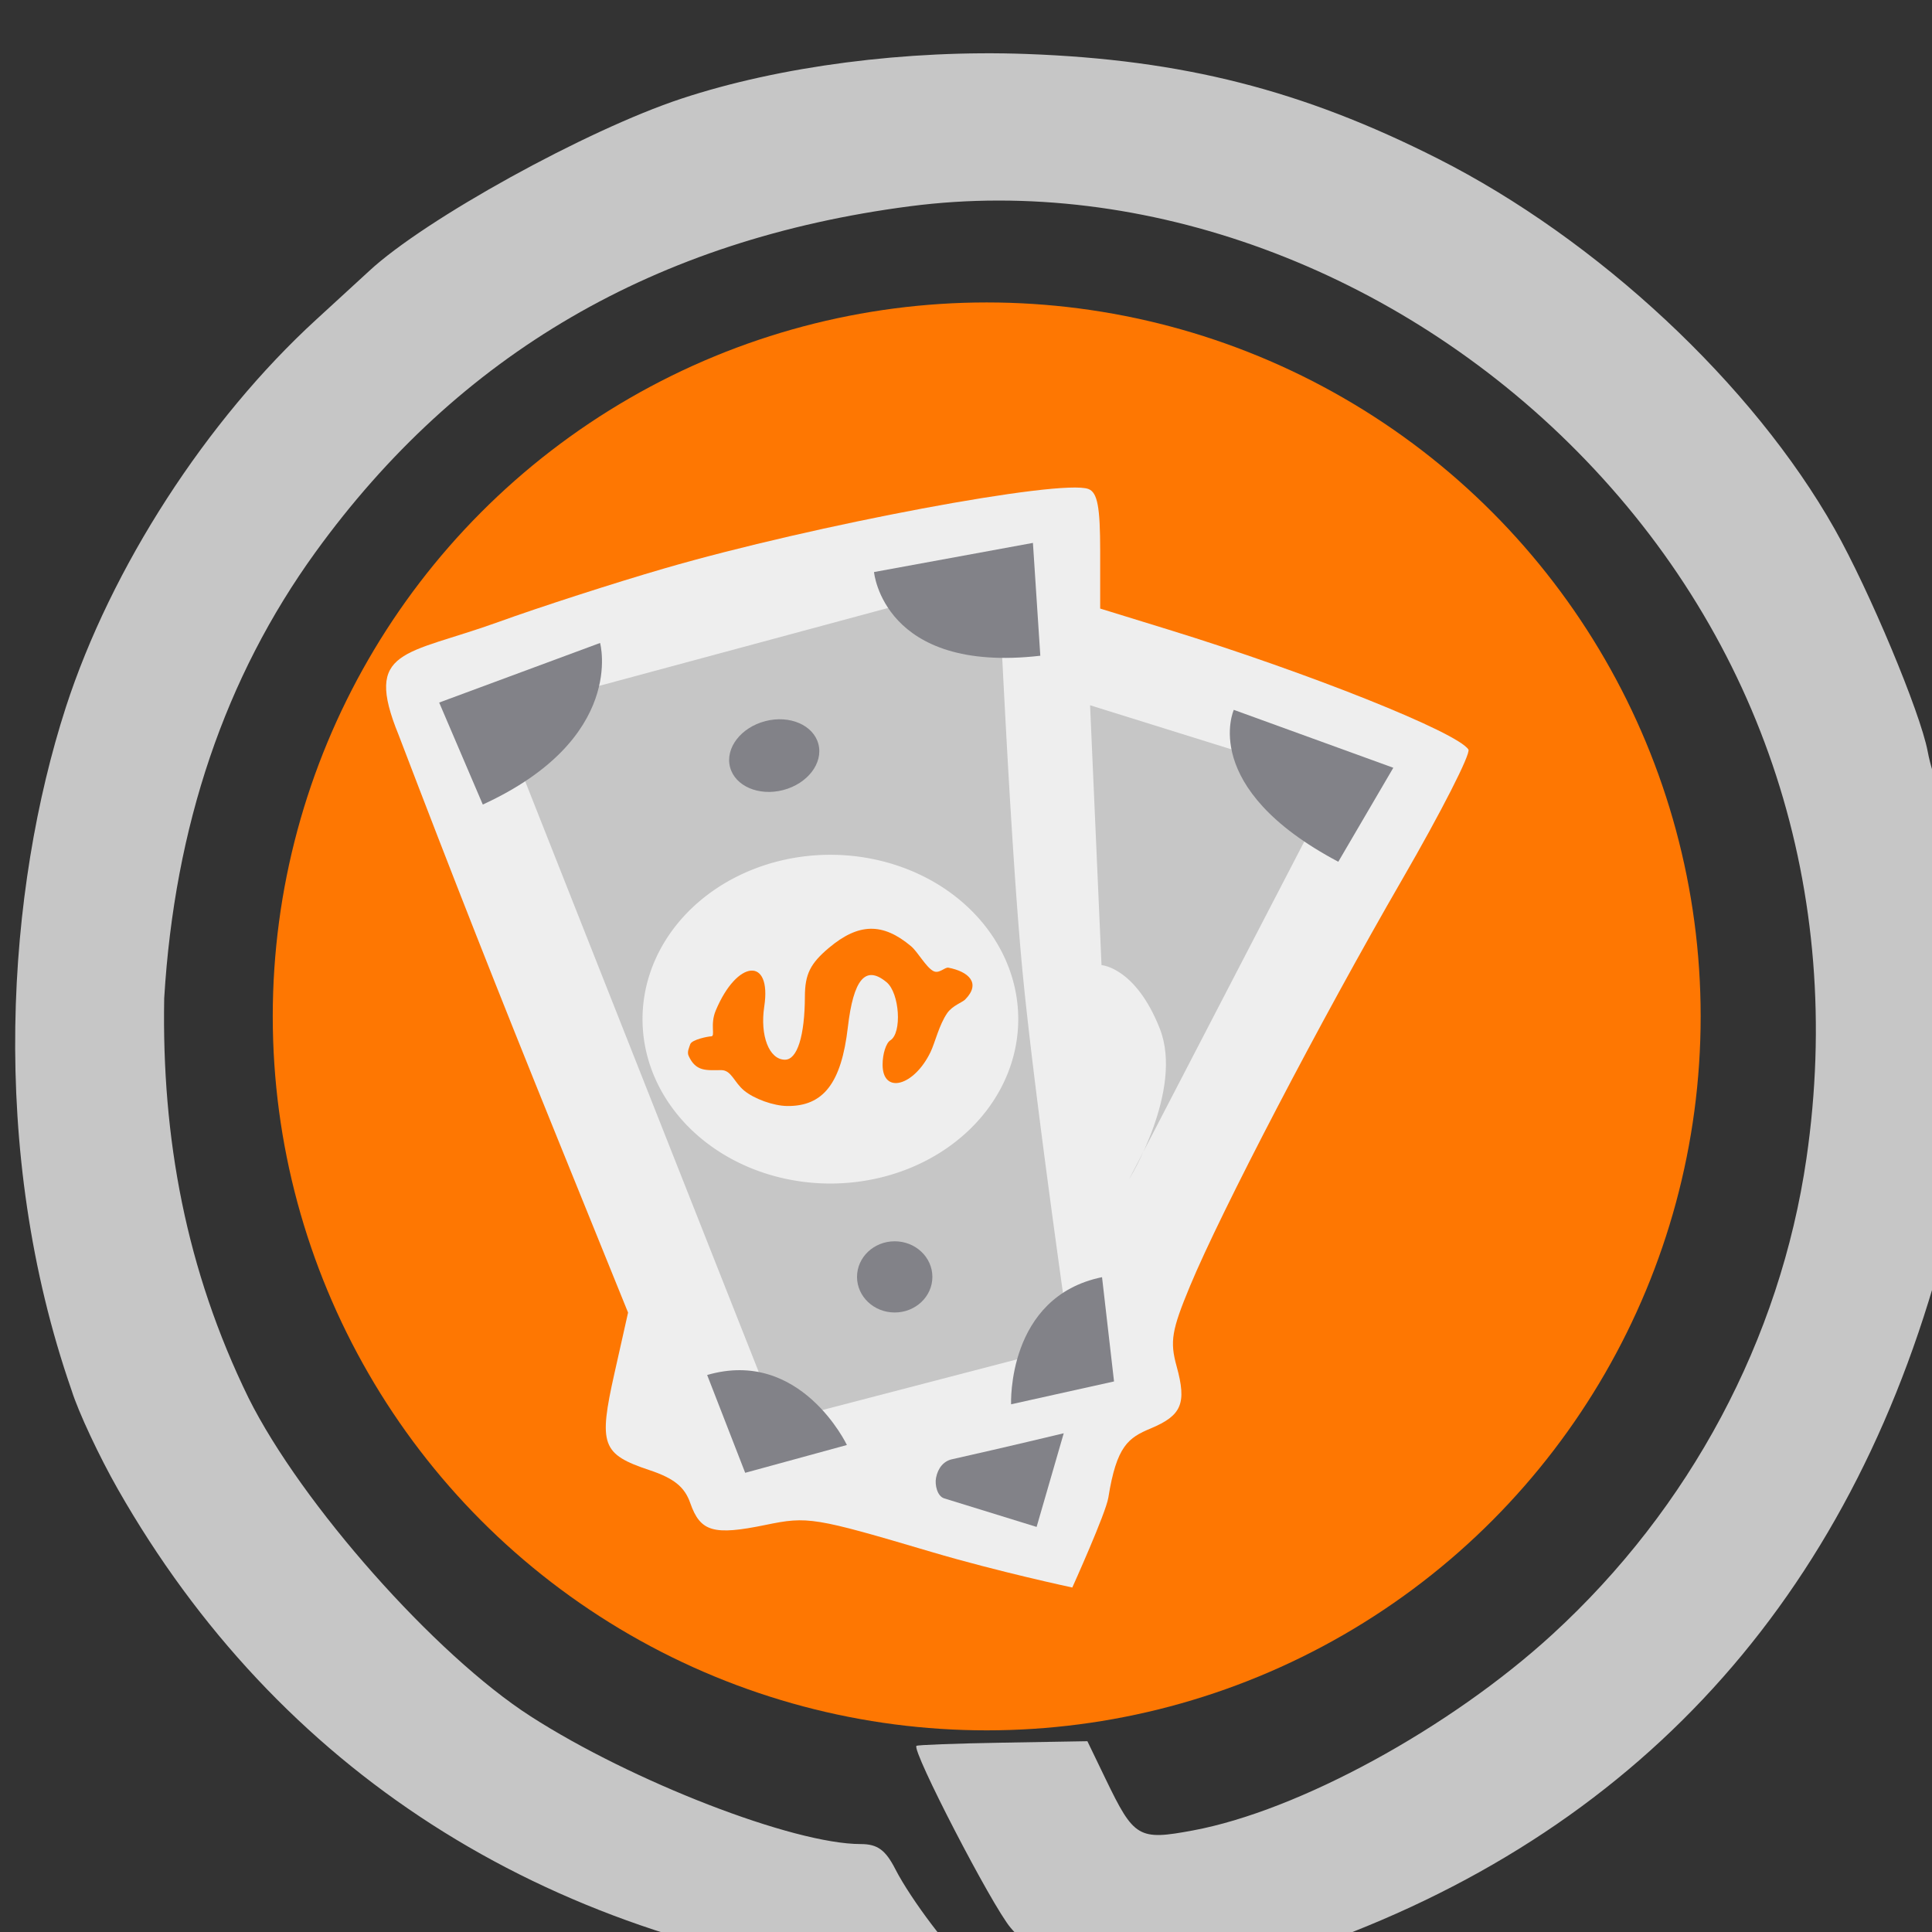
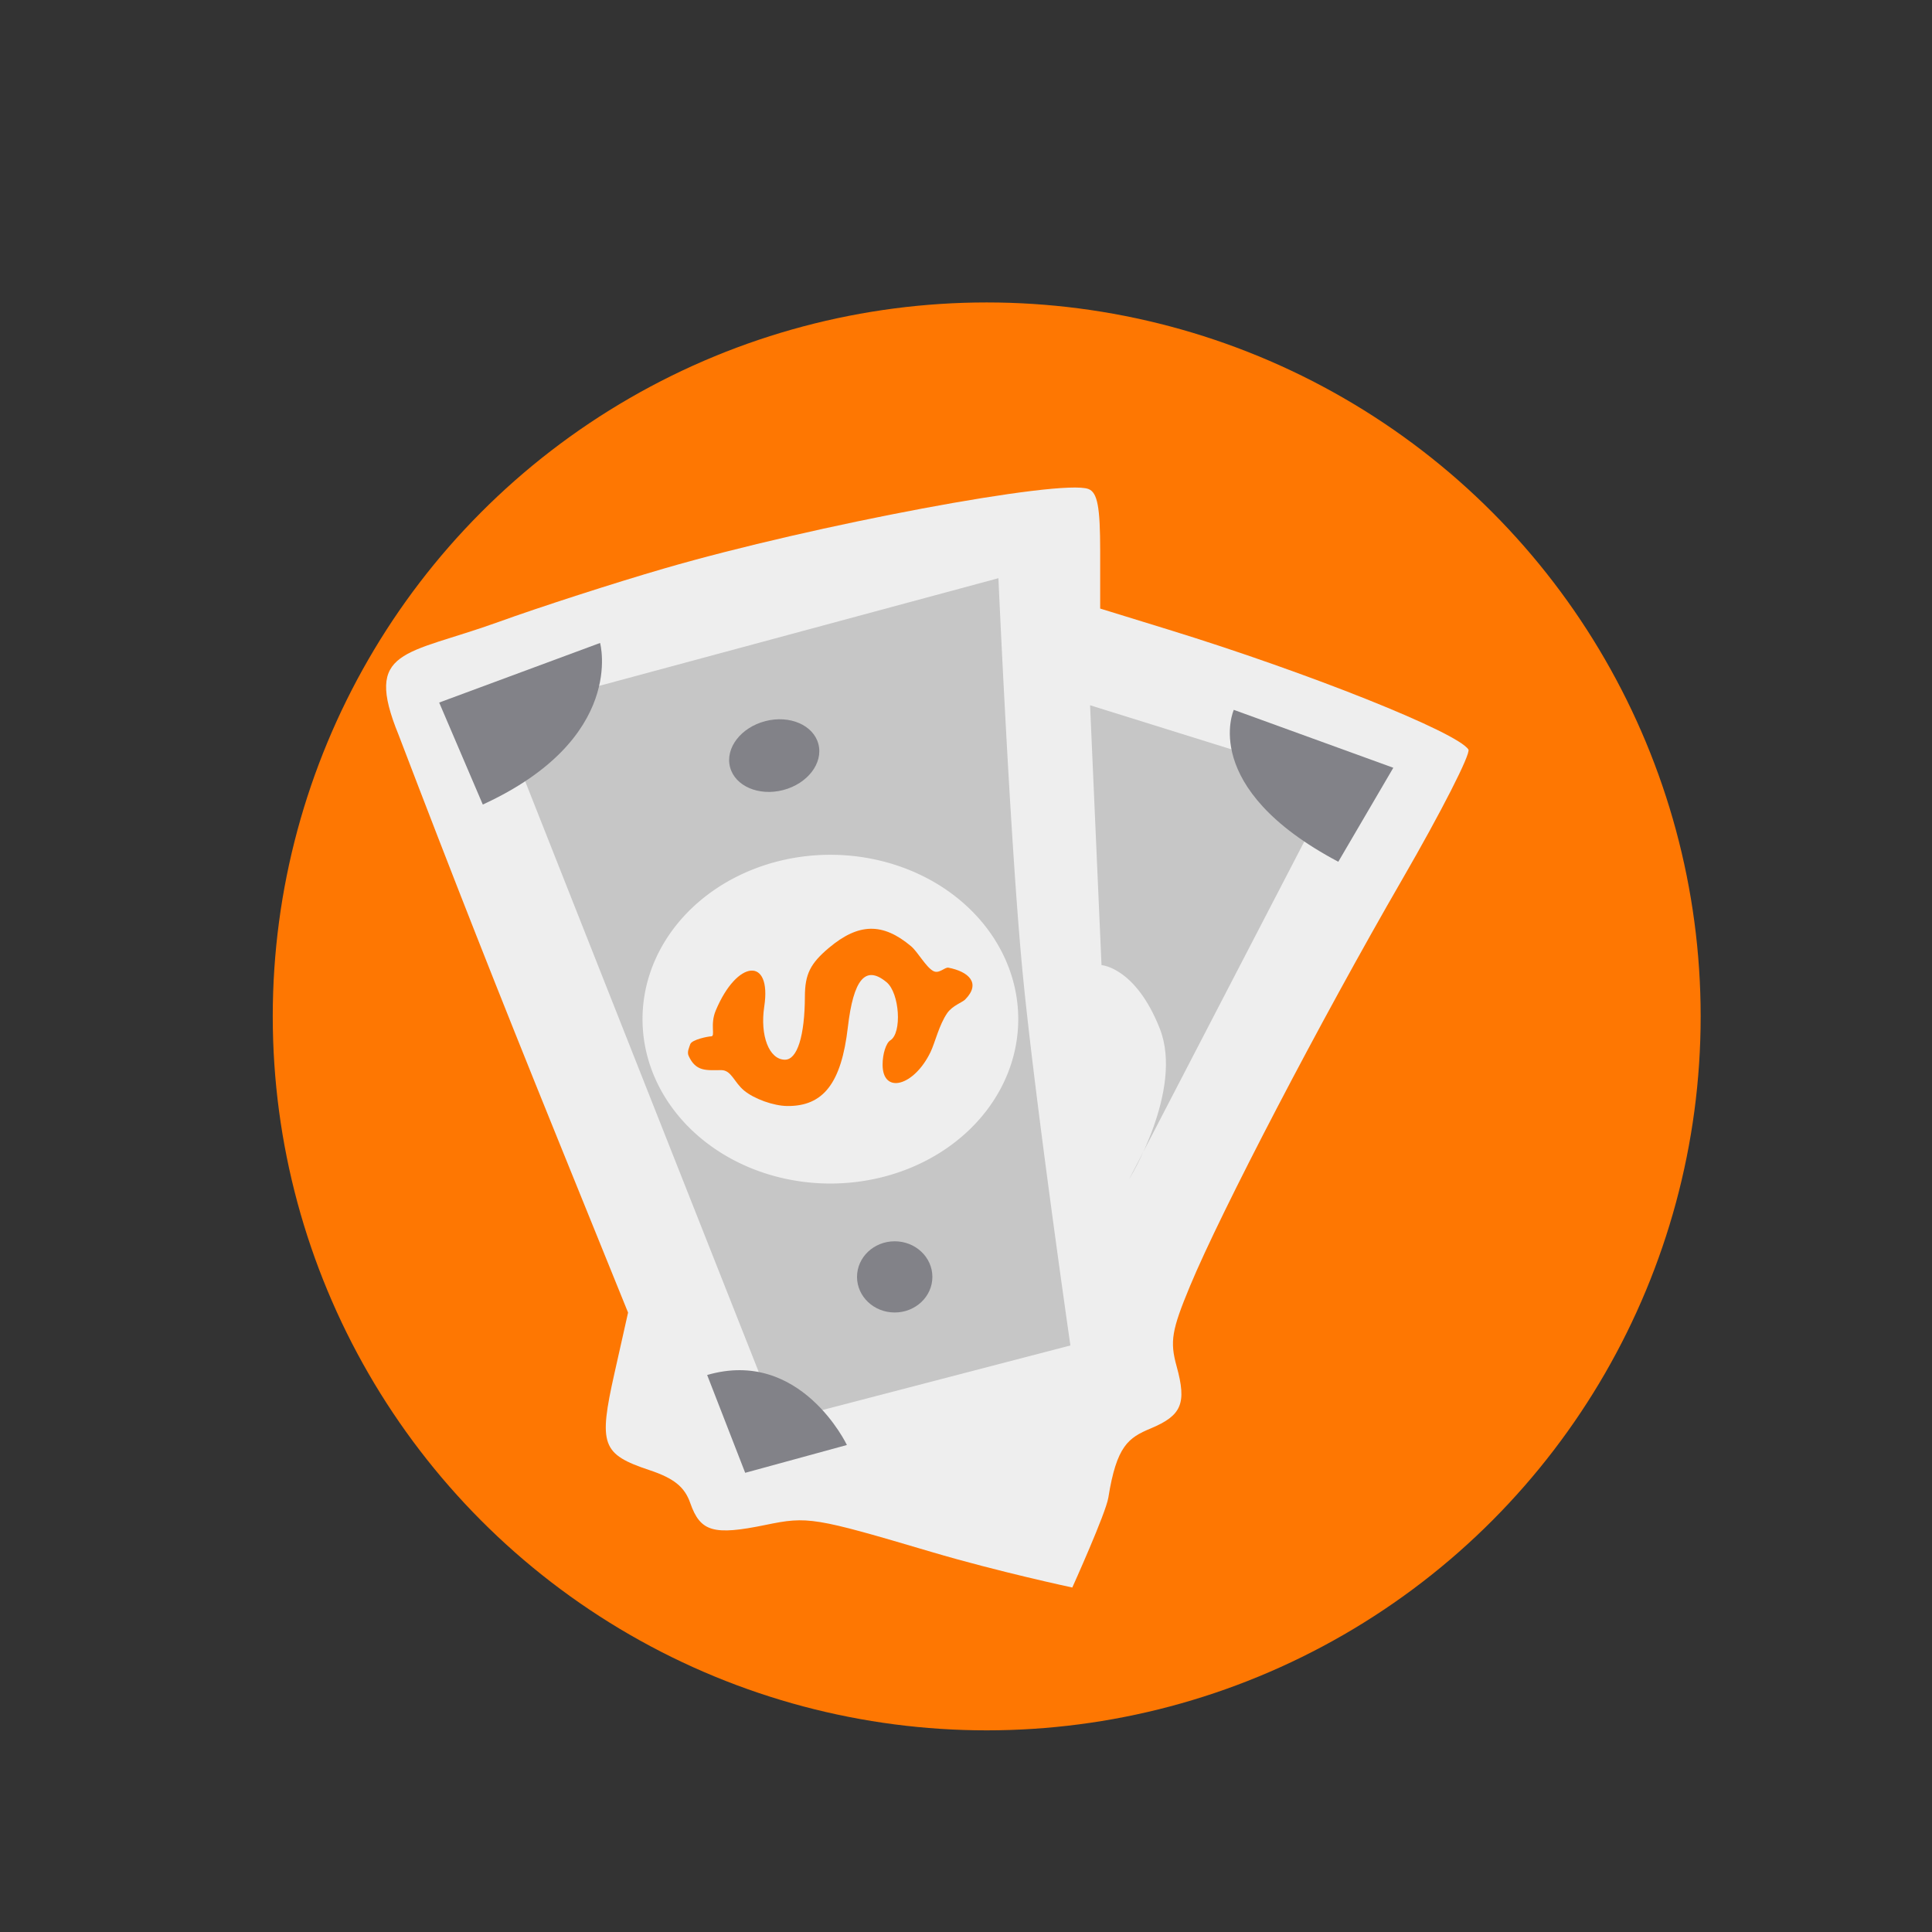
<svg xmlns="http://www.w3.org/2000/svg" xmlns:ns1="http://www.inkscape.org/namespaces/inkscape" xmlns:ns2="http://sodipodi.sourceforge.net/DTD/sodipodi-0.dtd" width="16" height="16" viewBox="0 0 4.233 4.233" version="1.1" id="svg5" ns1:version="1.1 (c68e22c387, 2021-05-23)" ns2:docname="favicon-16x16.svg">
  <rect x="0" y="0" width="4.233" height="4.233" fill="#333333" stroke="none" />
  <ns2:namedview id="namedview7" pagecolor="#505050" bordercolor="#ffffff" borderopacity="1" ns1:pageshadow="0" ns1:pageopacity="0" ns1:pagecheckerboard="1" ns1:document-units="mm" showgrid="false" units="px" height="55px" ns1:zoom="26.788525" ns1:cx="6.6633009" ns1:cy="7.9698304" ns1:window-width="1366" ns1:window-height="703" ns1:window-x="0" ns1:window-y="0" ns1:window-maximized="1" ns1:current-layer="layer1" width="16px" />
  <defs id="defs2" />
  <g ns1:label="Layer 1" ns1:groupmode="layer" id="layer1">
    <g id="g877" style="display:inline" transform="matrix(0.017,0,0,0.017,-0.521,-3.559)">
      <circle style="display:inline;fill:#fe7702;fill-opacity:1;stroke:none;stroke-width:1.085;stroke-opacity:1" id="path47141" cx="157.816" cy="340.348" r="92.016" />
      <g id="g47016">
        <path style="fill:#eeeeee;fill-opacity:1" d="m 94.88,289.518 c 5.323,-1.927 14.939,-5.031 21.369,-6.899 19.324,-5.613 51.187,-11.581 54.677,-10.242 1.165,0.447 1.515,2.295 1.515,7.995 v 7.414 l 8.75,2.697 c 18.094,5.577 37.35,13.273 38.709,15.472 0.327,0.529 -3.519,8.073 -8.546,16.764 -10.487,18.13 -23.339,42.76 -27.345,52.406 -2.361,5.685 -2.6,7.12 -1.715,10.325 1.317,4.768 0.664,6.33 -3.344,8.005 -2.873,1.2 -4.391,2.228 -5.459,8.922 -0.319,2 -4.643,11.578 -4.643,11.578 0,0 -9.511,-2.026 -18.153,-4.585 -15.118,-4.476 -15.928,-4.608 -21.363,-3.485 -6.732,1.391 -8.428,0.897 -9.727,-2.828 -0.721,-2.067 -2.103,-3.181 -5.248,-4.229 -6.148,-2.049 -6.588,-3.26 -4.523,-12.46 l 1.76,-7.845 -9.116,-22.5 C 94.764,336.987 89.085,322.562 82.018,304.064 77.454,292.879 82.853,293.858 94.88,289.518 Z" id="path22435" ns2:nodetypes="cssscssssssscssssscscc" />
        <path d="m 126.536,349.896 c -1.298,-1.082 -1.622,-2.623 -2.936,-2.623 -1.882,0 -3.26,0.246 -4.204,-1.844 -0.228,-0.505 0.077,-1.069 0.207,-1.484 0.192,-0.615 2.355,-1.026 2.7,-1.026 0.578,0 -0.178,-1.488 0.587,-3.319 2.752,-6.587 7.233,-6.967 6.256,-0.531 -0.571,3.765 0.633,6.861 2.669,6.861 1.587,0 2.549,-3.057 2.568,-8.161 0.011,-2.851 0.694,-4.234 3.09,-6.25 3.827,-3.22 6.946,-3.282 10.597,-0.21 0.866,0.729 1.9,2.668 2.854,3.189 0.759,0.414 1.477,-0.521 1.961,-0.427 2.583,0.497 4.25,1.988 2.144,4.112 -0.347,0.35 -1.642,0.788 -2.295,1.731 -1.061,1.531 -1.578,3.826 -2.152,5.017 -2.135,4.434 -6.185,5.5 -6.185,1.629 0,-1.381 0.45,-2.789 1,-3.129 1.526,-0.943 1.191,-6.097 -0.487,-7.489 -2.705,-2.245 -4.269,-0.422 -4.993,5.822 -0.832,7.173 -3.151,10.182 -7.808,10.134 -1.766,-0.018 -4.273,-0.918 -5.572,-2 z" style="fill:#fe7702;fill-opacity:1" id="path43090" />
        <path id="path30171" style="fill:#c6c6c6;fill-opacity:1;stroke:none;stroke-width:1px;stroke-linecap:butt;stroke-linejoin:miter;stroke-opacity:1" d="m 159.326,283.873 -64.467,17.385 36.098,91.301 37.646,-9.801 c 0,0 -4.682,-32.391 -6.217,-48.676 -1.573,-16.693 -3.061,-50.209 -3.061,-50.209 z m -21.656,35.646 a 24.211,21.185 0 0 1 24.211,21.184 24.211,21.185 0 0 1 -24.211,21.186 24.211,21.185 0 0 1 -24.213,-21.186 24.211,21.185 0 0 1 24.213,-21.184 z" />
-         <path style="fill:#828288;fill-opacity:1;stroke:none;stroke-width:1px;stroke-linecap:butt;stroke-linejoin:miter;stroke-opacity:1" d="m 92.871,313.044 -5.622,-13.144 20.738,-7.681 c 0,0 3.404,12.318 -15.116,20.825 z" id="path29153" />
-         <path style="fill:#828288;fill-opacity:1;stroke:none;stroke-width:1px;stroke-linecap:butt;stroke-linejoin:miter;stroke-opacity:1" d="m 164.725,293.866 -0.952,-14.542 -20.481,3.756 c 0,0 1.187,13.123 21.433,10.786 z" id="path29153-2" ns1:transform-center-x="4.385463" ns1:transform-center-y="-2.0844179" ns2:nodetypes="cccc" />
+         <path style="fill:#828288;fill-opacity:1;stroke:none;stroke-width:1px;stroke-linecap:butt;stroke-linejoin:miter;stroke-opacity:1" d="m 92.871,313.044 -5.622,-13.144 20.738,-7.681 c 0,0 3.404,12.318 -15.116,20.825 " id="path29153" />
        <path style="fill:#c6c6c6;fill-opacity:1;stroke:none;stroke-width:1px;stroke-linecap:butt;stroke-linejoin:miter;stroke-opacity:1" d="m 172.612,333.738 -1.473,-33.489 31.605,9.858 -26.59,51.257 c 0,0 7.08,-11.519 3.975,-19.427 -3.105,-7.908 -7.518,-8.199 -7.518,-8.199 z" id="path36951" />
        <path style="fill:#828288;fill-opacity:1;stroke:none;stroke-width:1px;stroke-linecap:butt;stroke-linejoin:miter;stroke-opacity:1" d="m 203.13,320.417 7.09,-12.113 -20.559,-7.465 c 0,0 -4.544,10.042 13.468,19.578 z" id="path29153-2-4" ns1:transform-center-x="0.25664448" ns1:transform-center-y="-2.767931" ns2:nodetypes="cccc" />
        <path style="fill:#828288;fill-opacity:1;stroke:none;stroke-width:1px;stroke-linecap:butt;stroke-linejoin:miter;stroke-opacity:1" d="m 121.787,386.565 4.901,12.606 13.11,-3.584 c 0,0 -5.961,-12.532 -18.011,-9.022 z" id="path29153-2-9-6" ns1:transform-center-x="-4.376717" ns1:transform-center-y="2.4484328" ns2:nodetypes="cccc" />
-         <path style="fill:#828288;fill-opacity:1;stroke:none;stroke-width:1px;stroke-linecap:butt;stroke-linejoin:miter;stroke-opacity:1" d="m 172.68,373.958 1.546,13.437 -13.268,2.946 c 0,0 -0.574,-13.865 11.722,-16.383 z" id="path29153-2-9-6-1" ns1:transform-center-x="2.6492495" ns1:transform-center-y="2.8968111" ns2:nodetypes="cccc" />
        <ellipse style="fill:#828288;fill-opacity:1;stroke:none" id="path29879" cx="145.958" cy="373.921" rx="4.856" ry="4.588" />
        <ellipse style="fill:#828288;fill-opacity:1;stroke:none;stroke-width:1.101" id="path29879-0" cx="48.946" cy="329.702" rx="5.885" ry="4.588" transform="rotate(-14.592)" />
-         <path style="fill:#828288;fill-opacity:1;stroke:none;stroke-width:1px;stroke-linecap:butt;stroke-linejoin:miter;stroke-opacity:1" d="m 164.247,406.146 3.496,-12.071 c 0,0 -7.264,1.752 -14.423,3.356 -1.02,0.228 -1.782,1.083 -2.035,2.384 -0.174,0.895 0.148,2.374 1.058,2.653 4.698,1.441 11.904,3.678 11.904,3.678 z" id="path40708" ns2:nodetypes="ccsssc" />
      </g>
-       <path style="display:inline;fill:#c6c6c6;fill-opacity:1" d="m 143.941,464.374 c -43.439,-5.025 -77.491,-26.919 -98.093,-63.072 -2.41,-4.228 -5.094,-9.959 -5.965,-12.735 -10.826,-31.082 -8.298,-64.705 -0.754,-88.047 5.839,-18.016 18.117,-37.024 32.297,-50 3.005,-2.75 6.071,-5.563 6.812,-6.252 7.176,-6.661 27.994,-18.152 40.202,-22.191 12.709,-4.205 29.1,-6.329 44.5,-5.768 20.148,0.735 35.556,4.653 53,13.478 20.636,10.44 40.623,29.091 51.153,47.732 4.461,7.898 11.035,23.604 11.993,28.653 0.349,1.841 0.97,3.797 1.38,4.347 3.277,4.4 4.757,42.377 2.104,54 -10.507,46.035 -36.661,77.651 -77.635,93.845 -20.745,8.2 -36.796,7.996 -44.04,-0.559 -2.413,-2.849 -12.752,-22.824 -12.134,-23.442 0.124,-0.124 5.131,-0.309 11.128,-0.412 l 10.903,-0.187 2.349,4.868 c 3.673,7.611 4.231,7.939 11.267,6.63 13.61,-2.531 33.114,-13.171 46.312,-25.264 17.739,-16.255 29.355,-38.021 32.75,-61.369 4.987,-34.295 -5.557,-66.813 -29.532,-91.08 -23.27,-23.554 -55.862,-35.535 -86,-31.614 -32.781,4.265 -58.124,19.01 -76.63,44.585 -11.649,16.099 -18.16,35.299 -19.498,57.5 -0.326,18 2.795,34.982 10.868,51.5 6.815,13.666 24.069,33.139 36.366,41.043 13.1,8.421 33.866,16.457 42.528,16.457 2.167,0 3.197,0.747 4.477,3.25 1.979,3.869 7.314,10.924 9.112,12.05 3.716,2.327 -1.154,3.218 -11.223,2.054 z" id="path48485" ns2:nodetypes="ssccssssssssssssscsssssssccsssss" />
    </g>
  </g>
</svg>